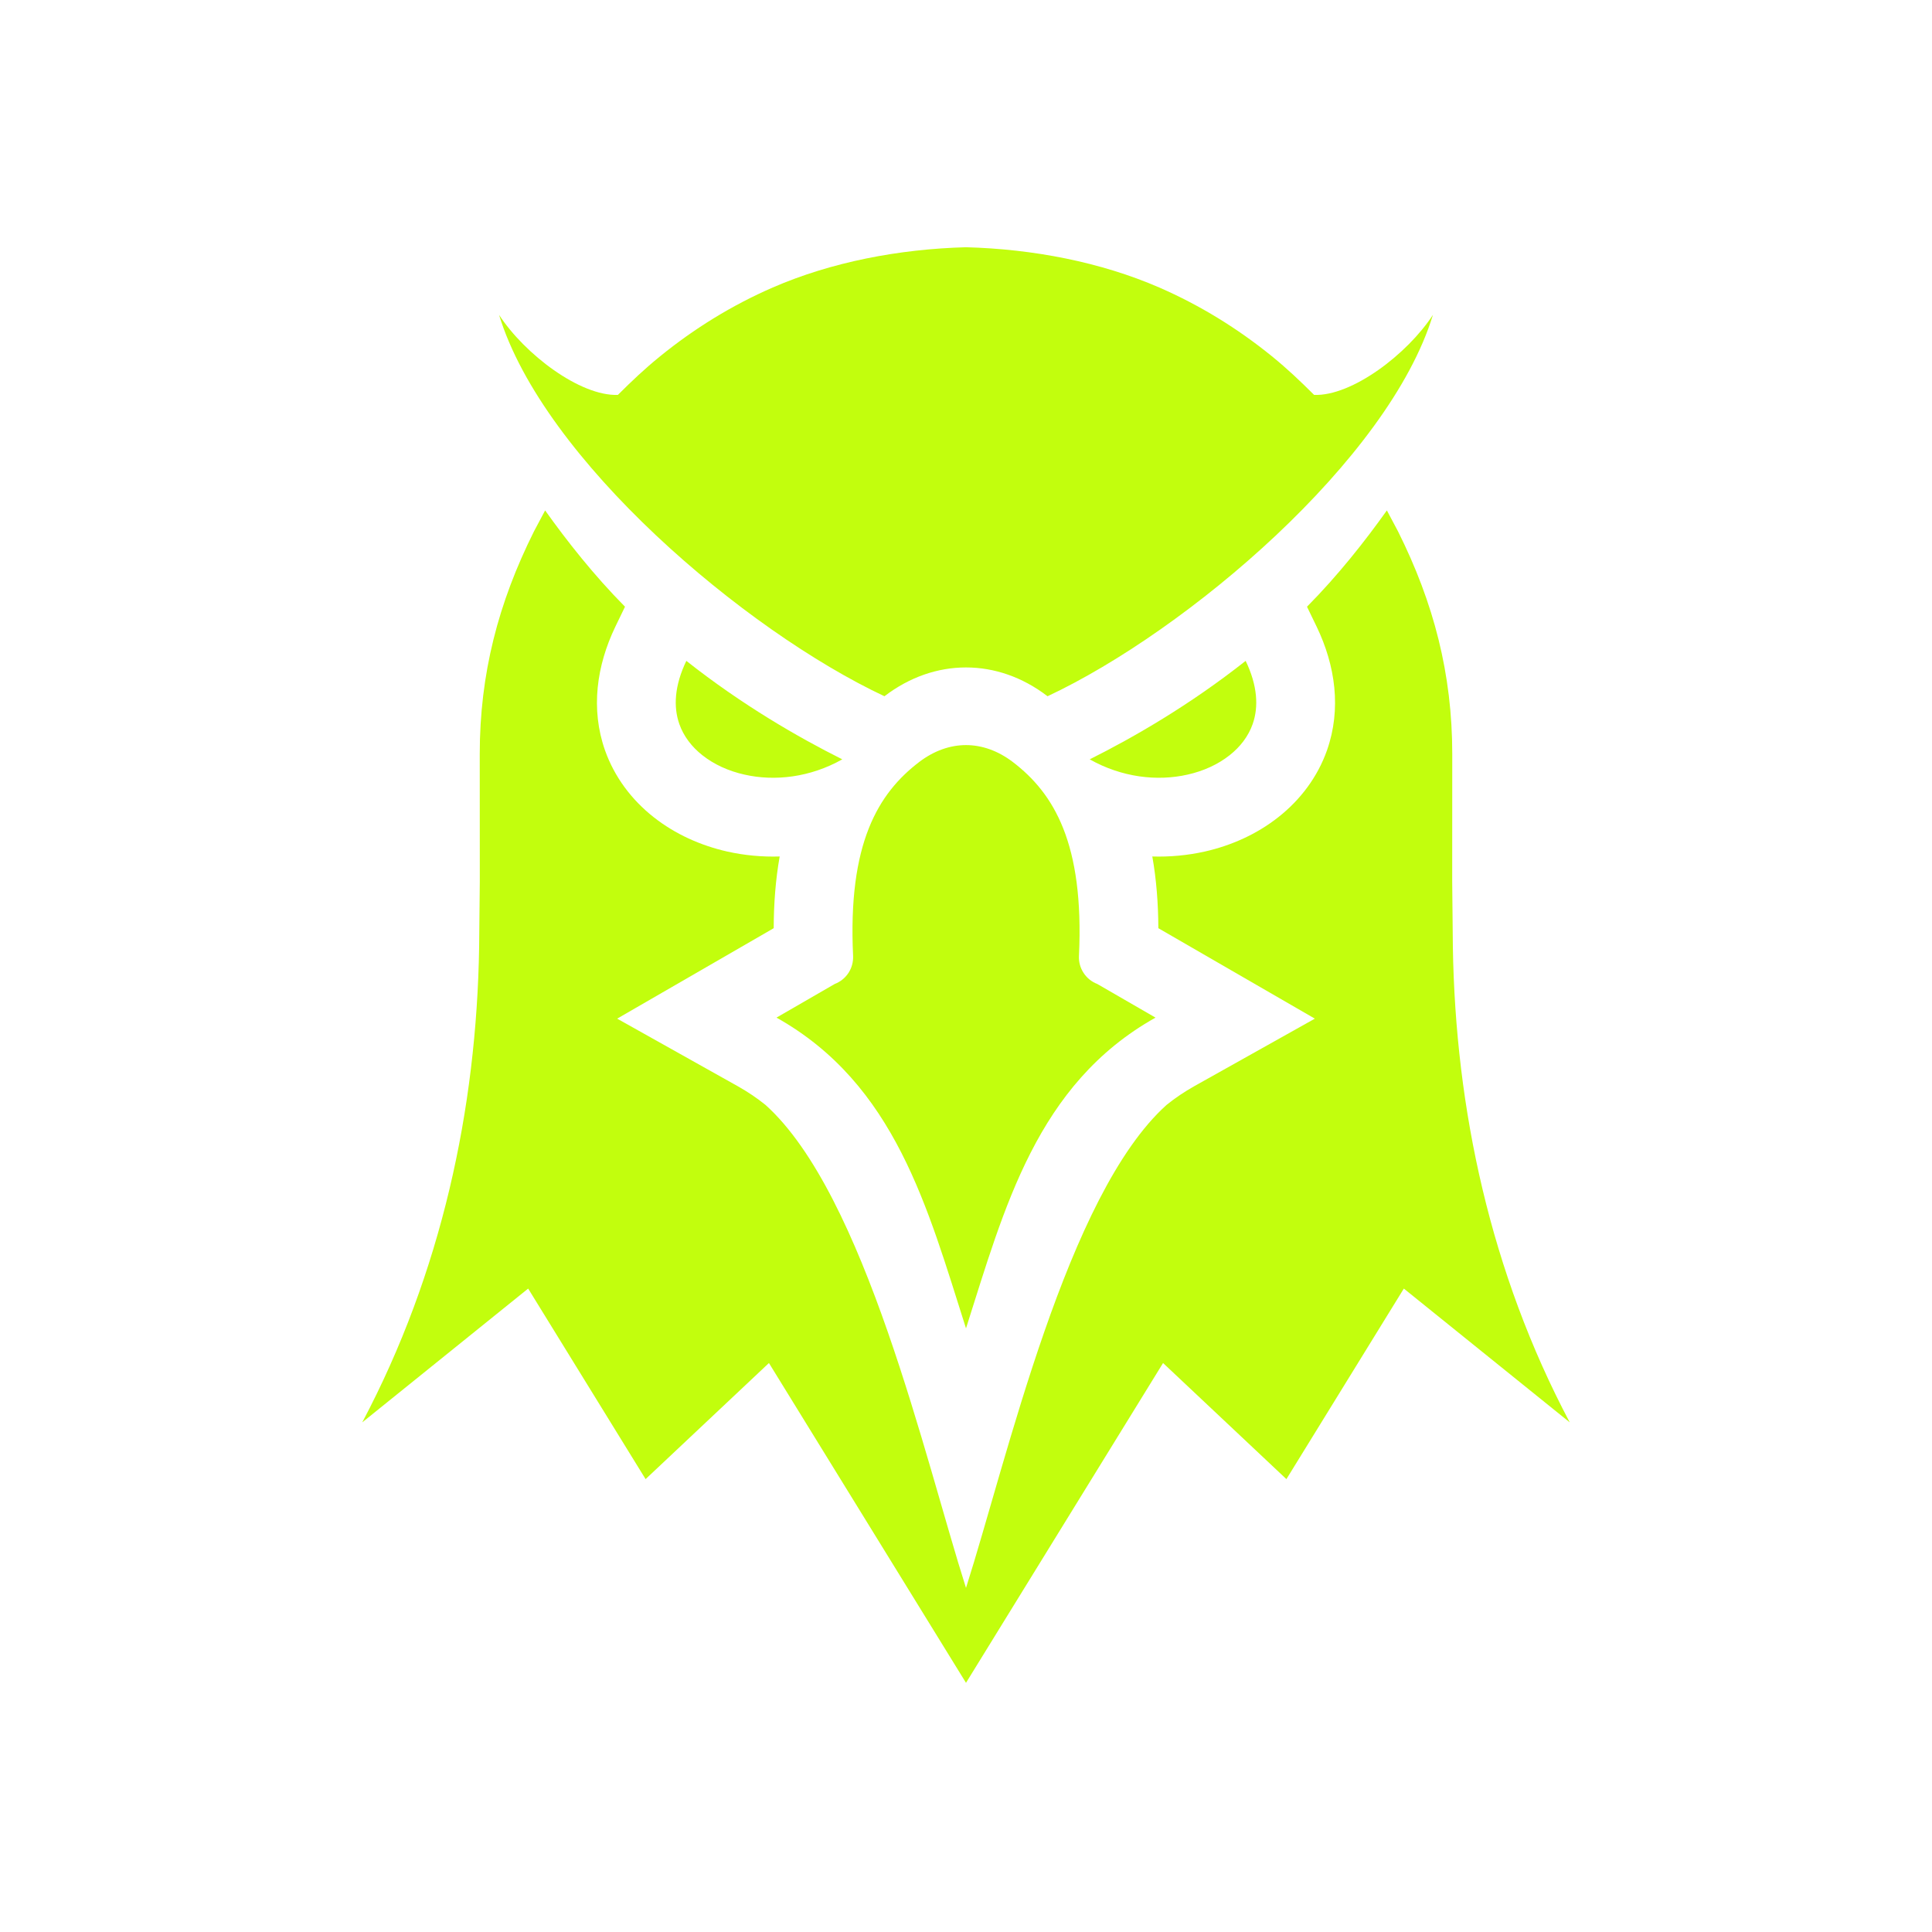
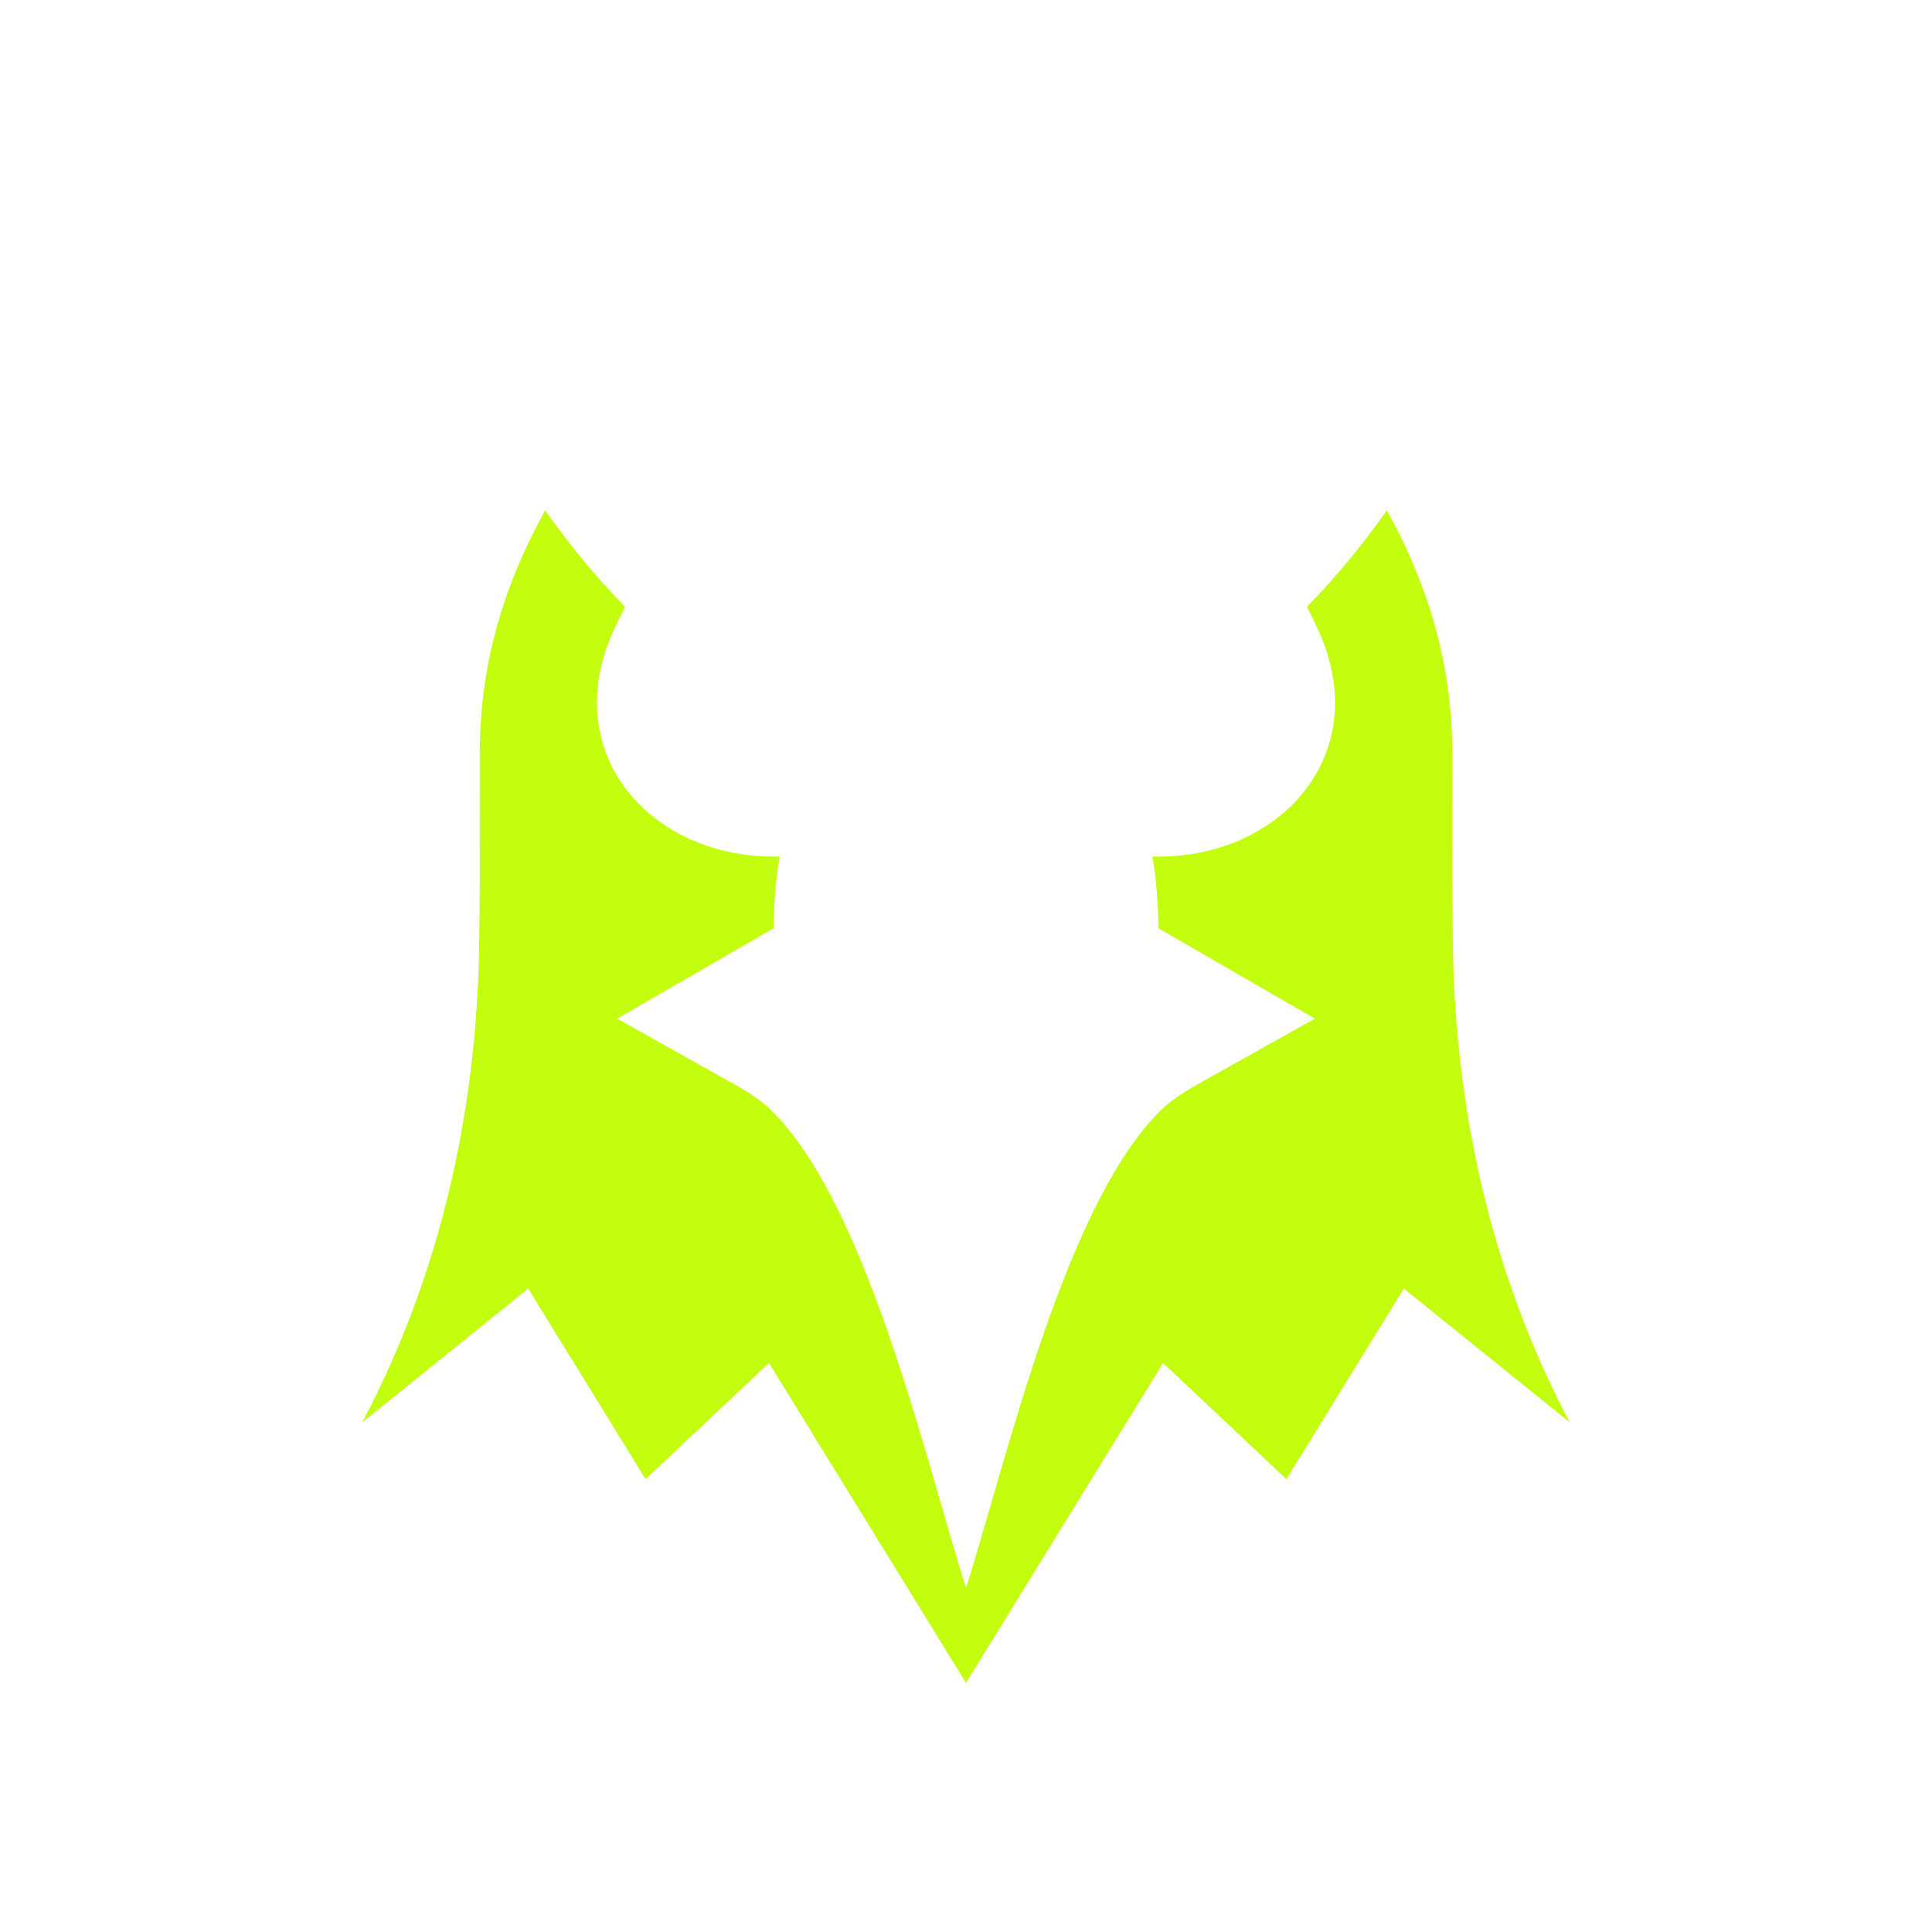
<svg xmlns="http://www.w3.org/2000/svg" width="32" height="32" viewBox="0 0 32 32" fill="none">
  <g clip-path="url(#clip0_978_685)">
-     <path fill-rule="evenodd" clip-rule="evenodd" d="M18.049 12.577C18.777 12.213 19.704 11.679 20.632 10.946C20.828 11.353 20.849 11.707 20.748 11.993C20.677 12.195 20.542 12.371 20.365 12.51C20.174 12.661 19.934 12.771 19.67 12.83C19.168 12.944 18.581 12.877 18.049 12.577ZM18.175 16.298L19.139 16.855C17.171 17.958 16.636 20.007 16 22.002C15.364 20.007 14.829 17.958 12.861 16.855L13.825 16.298C13.918 16.262 13.998 16.199 14.053 16.115C14.107 16.032 14.134 15.934 14.13 15.834C14.041 13.965 14.546 13.139 15.226 12.62C15.471 12.434 15.737 12.341 16 12.341C16.263 12.341 16.529 12.434 16.774 12.62C17.454 13.139 17.959 13.965 17.871 15.834C17.866 15.934 17.893 16.032 17.948 16.115C18.002 16.199 18.082 16.262 18.175 16.298ZM16 4.095C17.114 4.125 18.232 4.341 19.201 4.762C19.873 5.054 20.499 5.44 21.067 5.901C21.323 6.109 21.534 6.31 21.766 6.541C22.393 6.563 23.309 5.867 23.734 5.215C23.002 7.614 19.663 10.447 17.351 11.532C17.35 11.531 17.349 11.531 17.348 11.53C16.933 11.213 16.467 11.055 16 11.055C15.533 11.055 15.067 11.213 14.652 11.53C14.651 11.531 14.65 11.531 14.649 11.532C12.337 10.447 8.998 7.614 8.266 5.215C8.691 5.867 9.607 6.563 10.234 6.541C10.466 6.31 10.677 6.109 10.934 5.901C11.501 5.44 12.127 5.054 12.799 4.762C13.768 4.341 14.886 4.125 16 4.095ZM13.951 12.577C13.223 12.213 12.296 11.679 11.368 10.946C11.172 11.353 11.151 11.707 11.252 11.993C11.323 12.195 11.458 12.371 11.635 12.51C11.826 12.661 12.066 12.771 12.331 12.83C12.832 12.944 13.419 12.877 13.951 12.577Z" fill="#C2FE0D" />
    <path fill-rule="evenodd" clip-rule="evenodd" d="M21.648 10.049C22.159 9.533 22.609 8.963 22.971 8.454L23.155 8.8C23.747 9.984 24.054 11.163 24.054 12.49L24.053 14.595L24.064 15.687C24.107 18.367 24.686 21.078 26 23.559L23.252 21.343L21.307 24.499L19.264 22.576L16 27.873L12.736 22.576L10.693 24.499L8.748 21.343L6 23.559C7.313 21.078 7.893 18.367 7.936 15.687L7.947 14.595L7.946 12.49C7.946 11.163 8.253 9.984 8.845 8.8L9.029 8.454C9.391 8.963 9.841 9.533 10.352 10.049L10.192 10.38C9.882 11.024 9.78 11.743 10.021 12.428C10.177 12.869 10.461 13.247 10.827 13.535C11.183 13.816 11.604 14.004 12.044 14.104C12.331 14.168 12.623 14.195 12.914 14.186C12.846 14.57 12.816 14.968 12.815 15.374L10.222 16.872L12.223 17.993C12.383 18.083 12.535 18.185 12.678 18.3C14.327 19.781 15.319 24.162 16 26.301C16.682 24.162 17.673 19.781 19.323 18.3C19.465 18.185 19.618 18.083 19.777 17.993L21.778 16.872L19.186 15.374C19.184 14.968 19.154 14.57 19.086 14.186C19.377 14.195 19.669 14.168 19.956 14.104C20.397 14.004 20.817 13.816 21.173 13.535C21.539 13.247 21.823 12.869 21.979 12.428C22.22 11.743 22.118 11.024 21.808 10.38L21.648 10.049L21.648 10.049Z" fill="#C2FE0D" />
  </g>
  <defs>
    <clipPath id="clip0_978_685">
      <rect width="20" height="23.809" fill="white" transform="translate(6 4.095)" />
    </clipPath>
  </defs>
</svg>